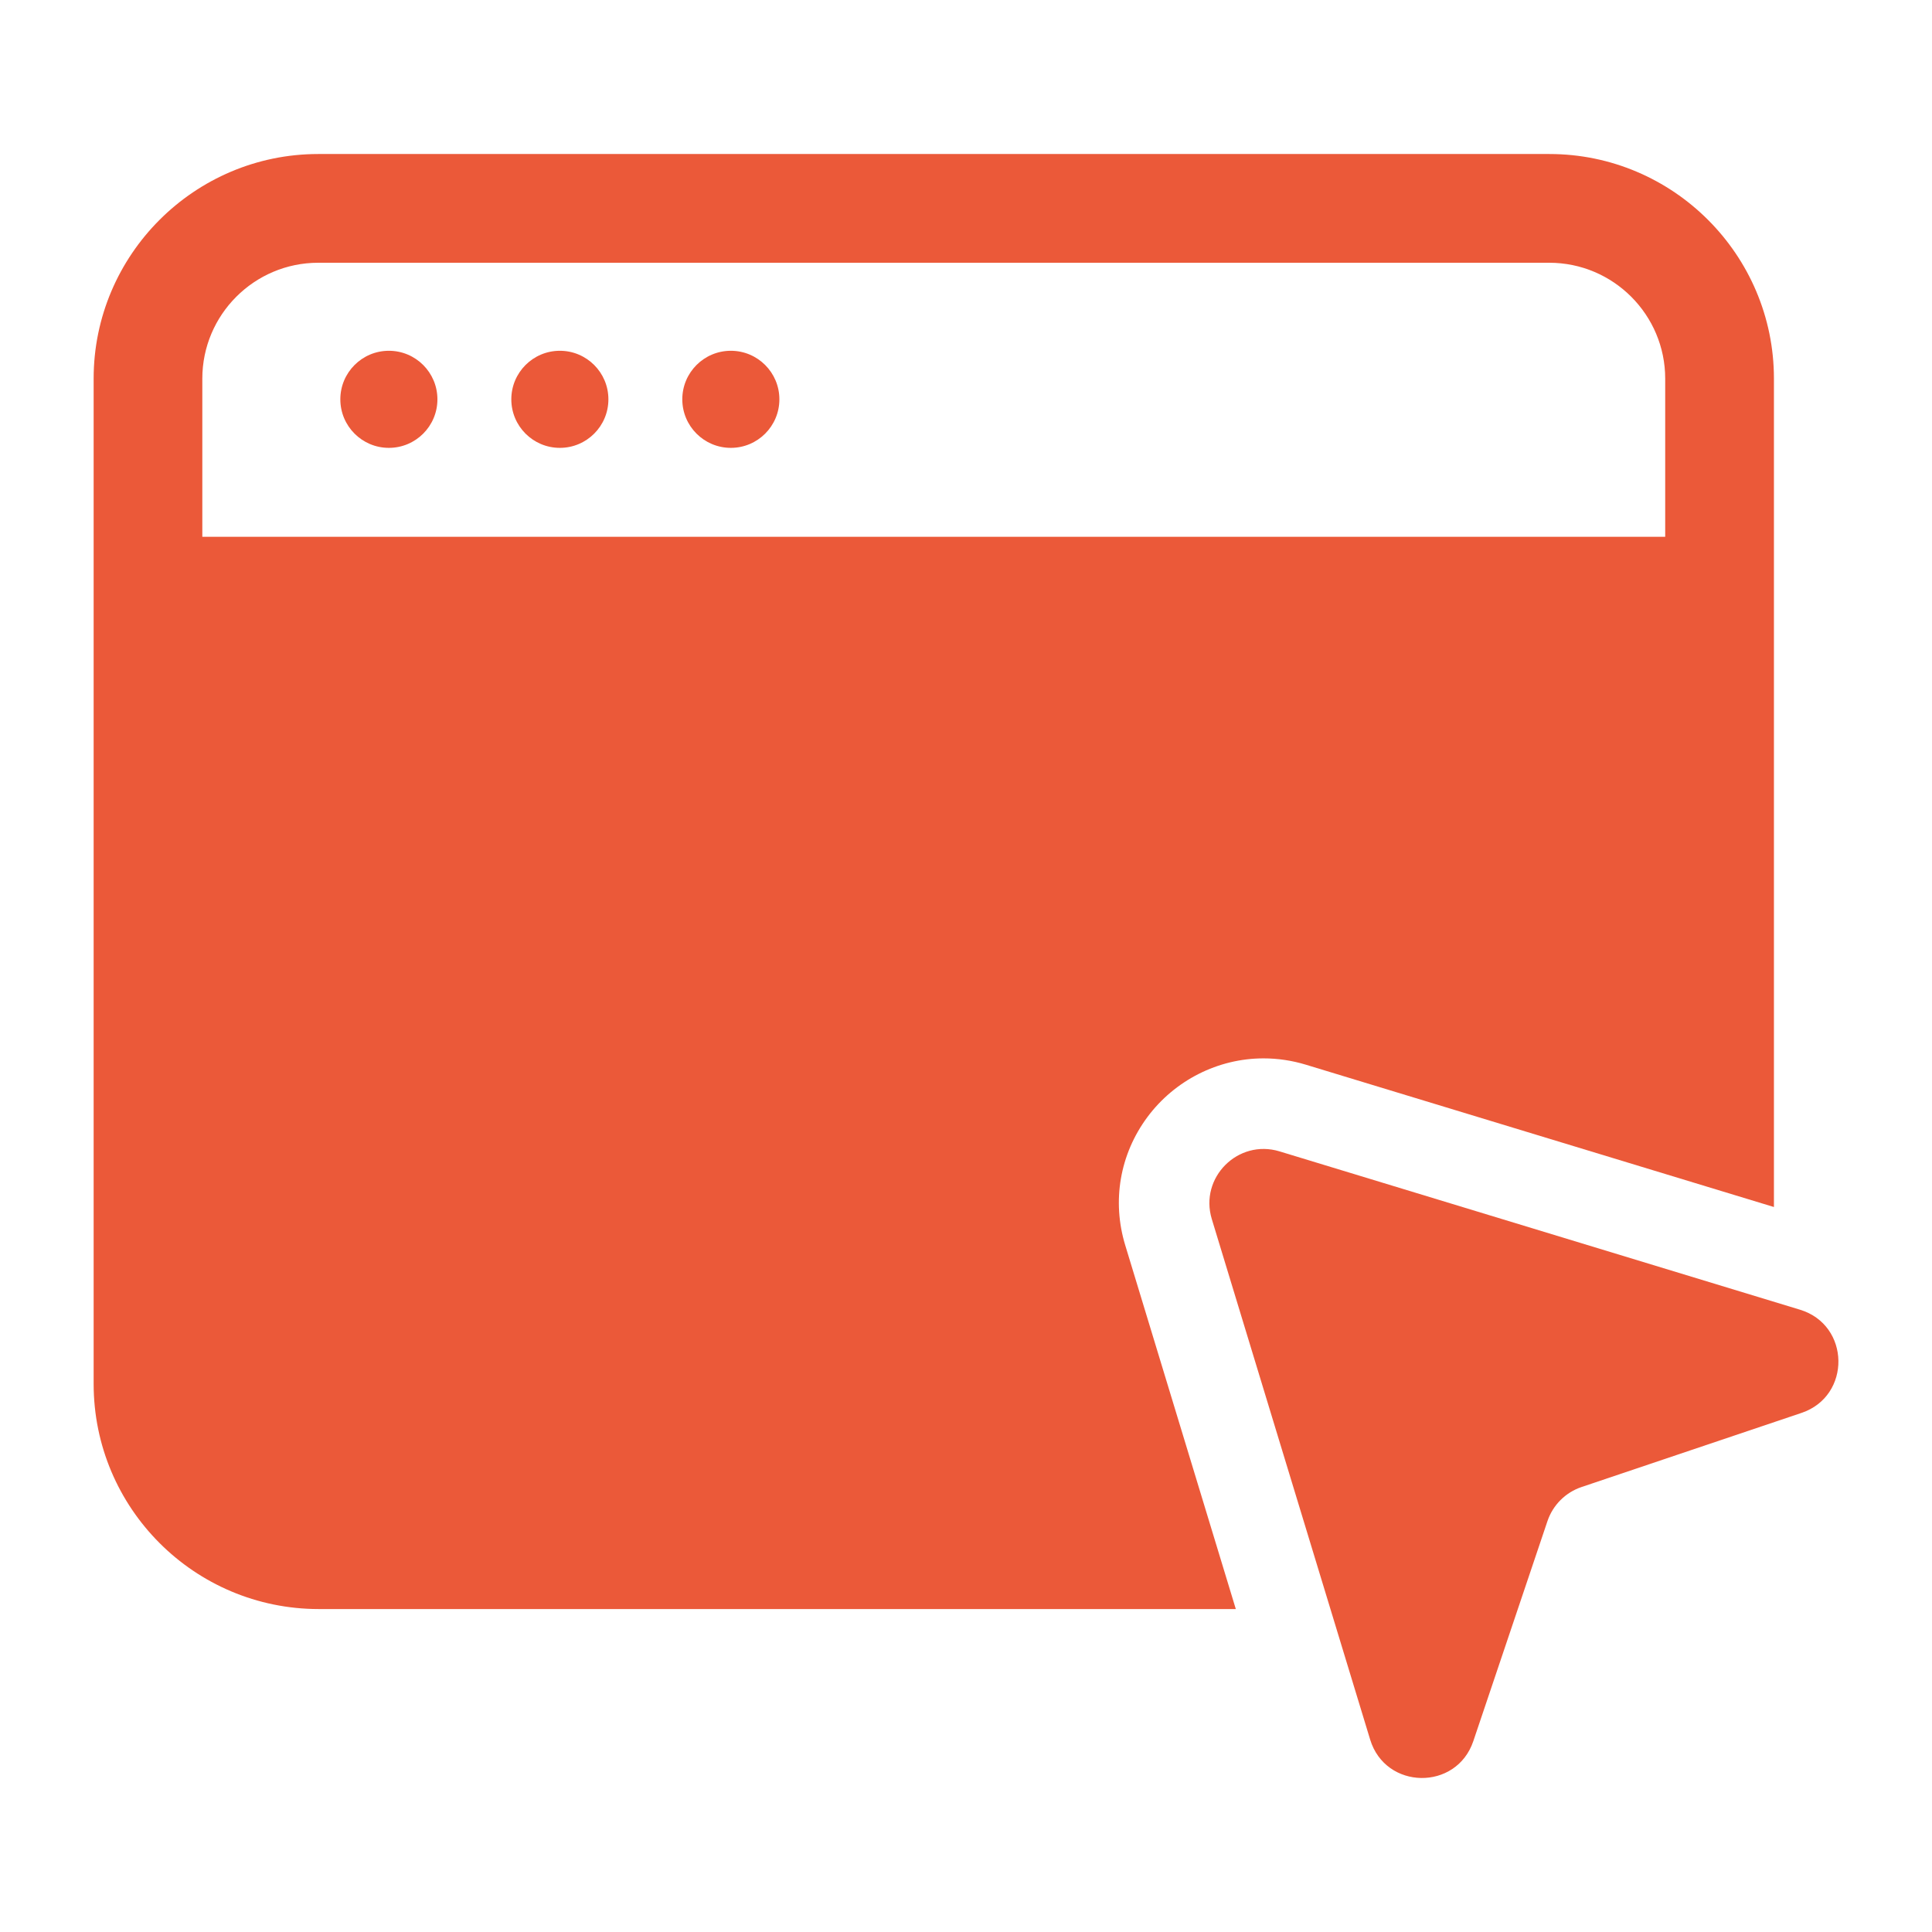
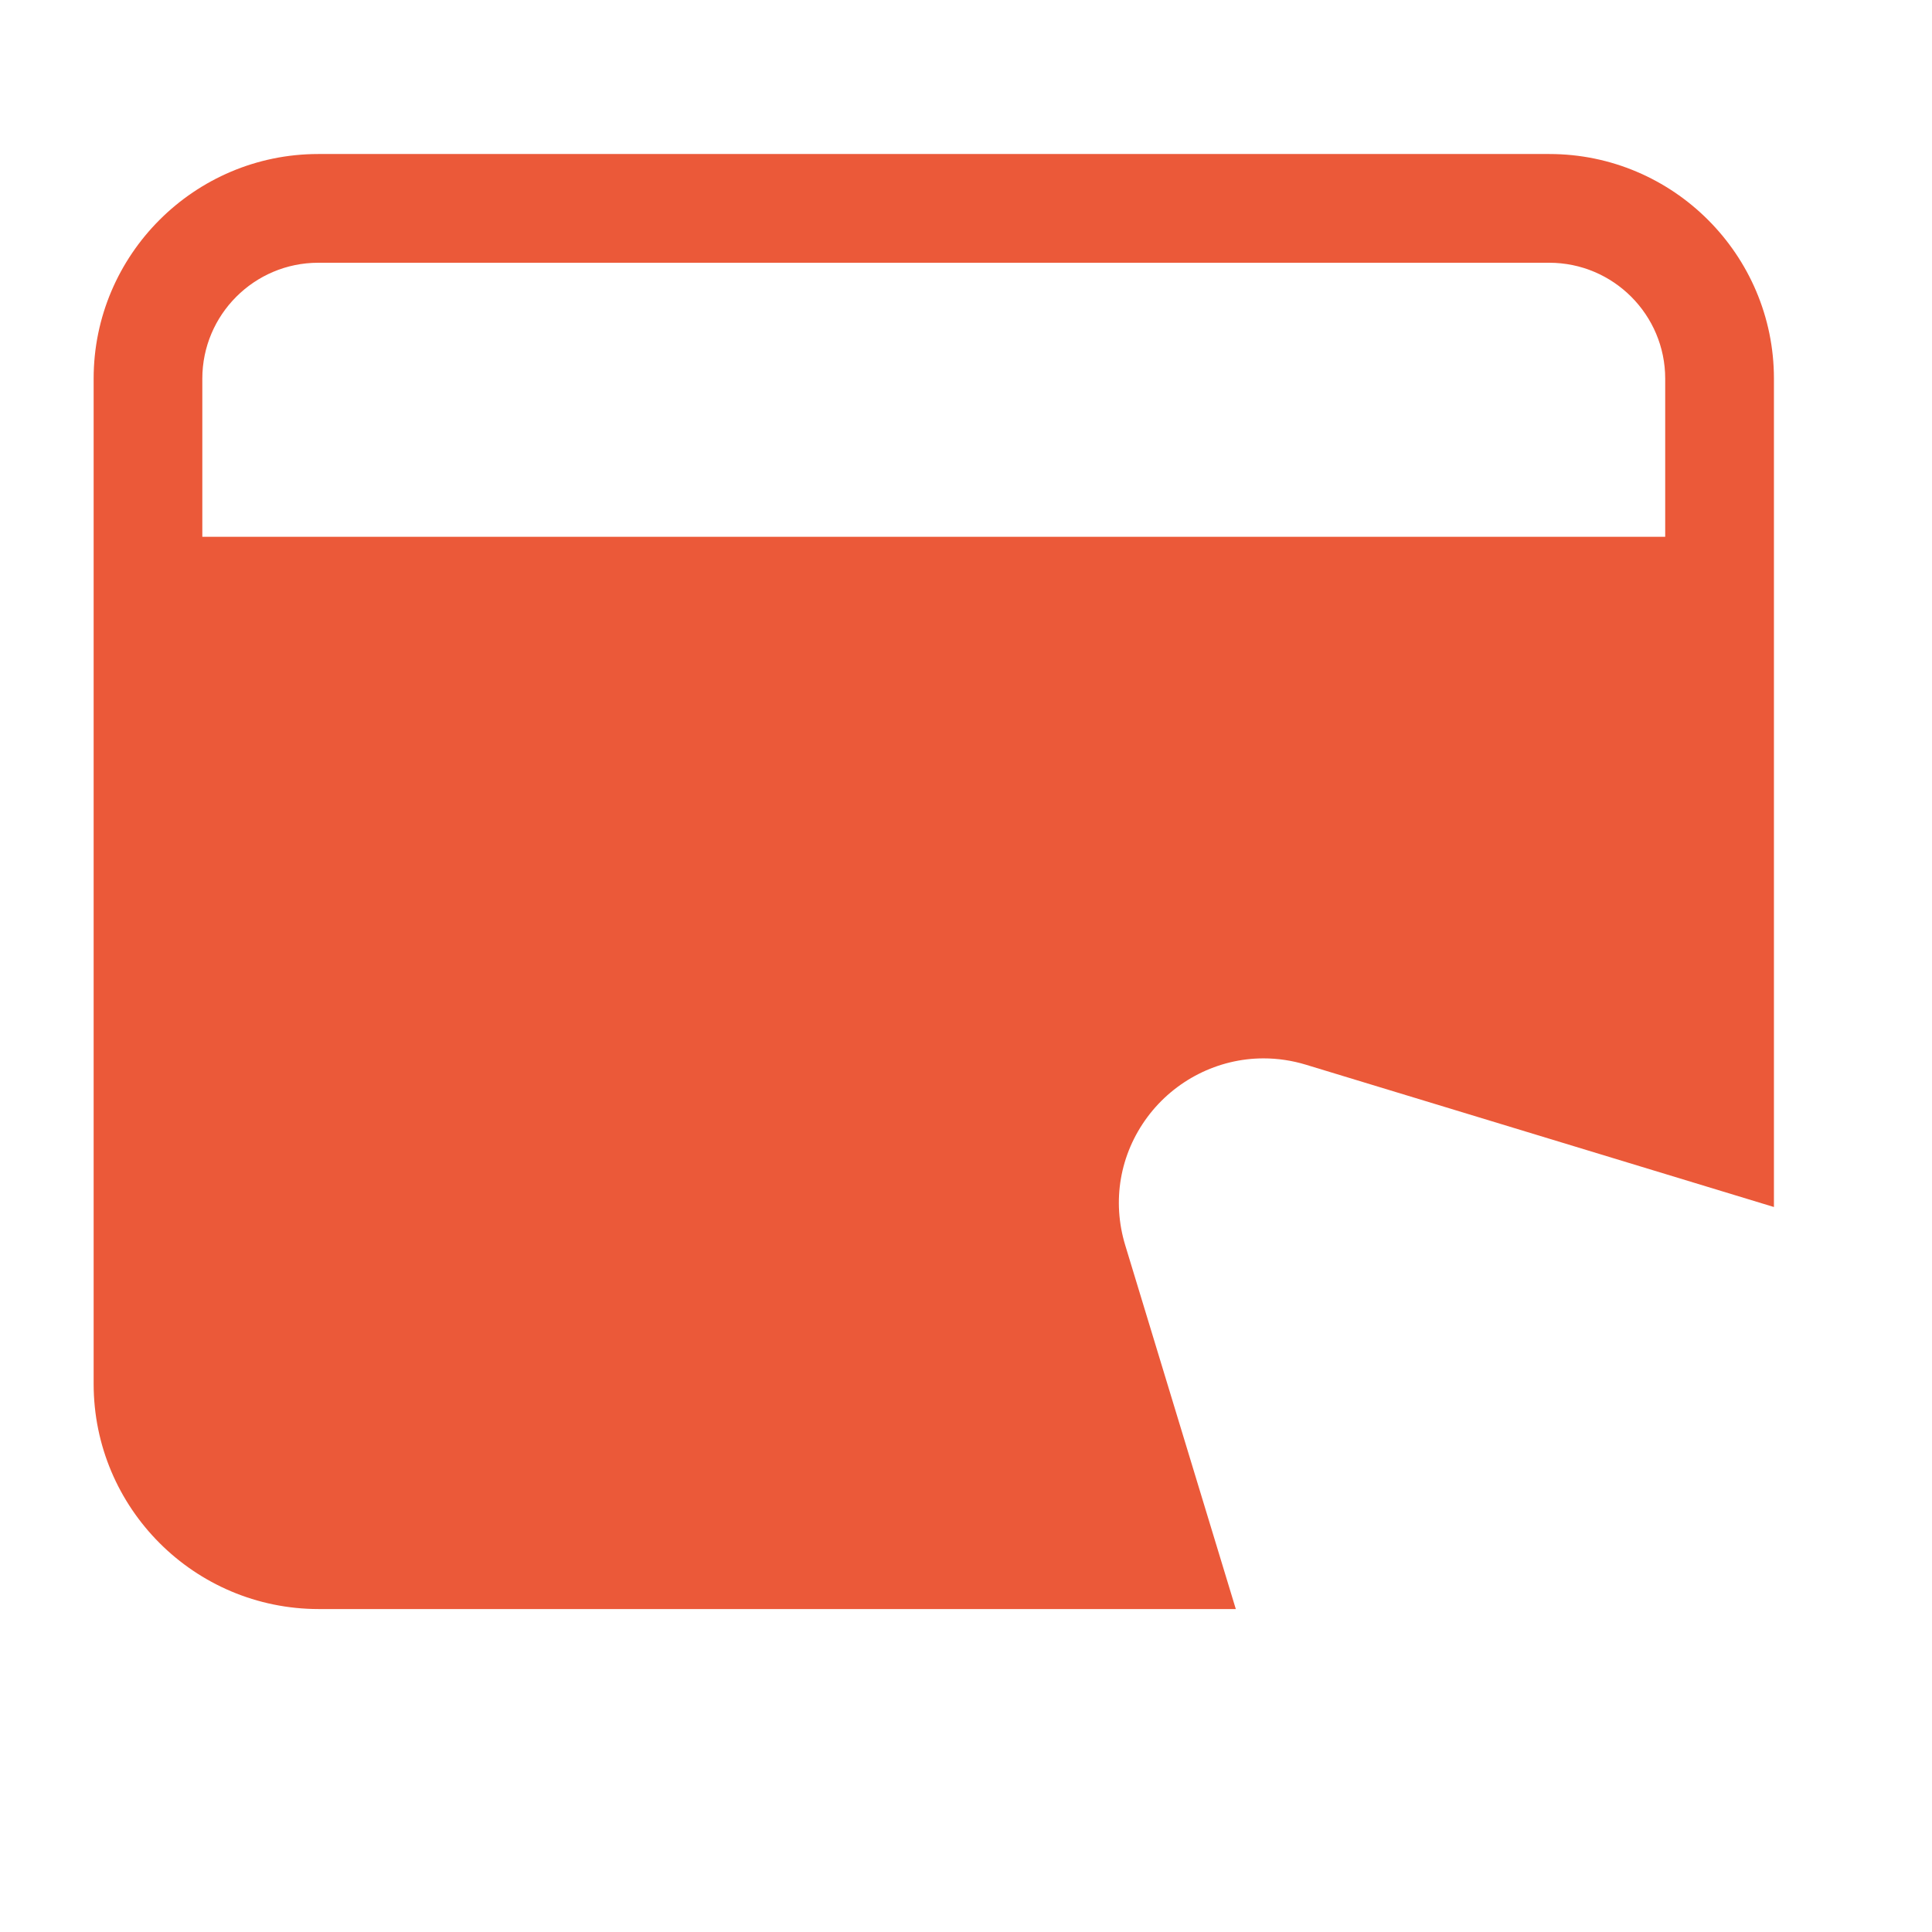
<svg xmlns="http://www.w3.org/2000/svg" width="32" height="32" viewBox="0 0 32 32" fill="none">
-   <path d="M6.441 7.418C6.885 7.418 7.245 7.058 7.245 6.614C7.245 6.17 6.885 5.81 6.441 5.81C5.997 5.81 5.637 6.17 5.637 6.614C5.637 7.058 5.997 7.418 6.441 7.418Z" fill="#EB5939" />
-   <path d="M9.273 7.418C9.717 7.418 10.077 7.058 10.077 6.614C10.077 6.17 9.717 5.81 9.273 5.81C8.829 5.81 8.469 6.17 8.469 6.614C8.469 7.058 8.829 7.418 9.273 7.418Z" fill="#EB5939" />
-   <path d="M12.105 7.418C12.549 7.418 12.909 7.058 12.909 6.614C12.909 6.17 12.549 5.81 12.105 5.81C11.661 5.81 11.301 6.17 11.301 6.614C11.301 7.058 11.661 7.418 12.105 7.418Z" fill="#EB5939" />
-   <path d="M20.071 20.191L22.694 28.813C22.948 29.648 24.124 29.666 24.403 28.838L25.631 25.194C25.721 24.928 25.929 24.72 26.195 24.63L29.839 23.402C30.666 23.123 30.649 21.947 29.814 21.693L21.192 19.07C20.505 18.862 19.863 19.504 20.071 20.191Z" fill="#EB5939" />
  <path d="M18.638 20.627C18.414 19.893 18.548 19.118 19.004 18.503C19.456 17.894 20.174 17.53 20.927 17.53C21.164 17.53 21.4 17.565 21.63 17.635L29.382 19.992V6.271C29.382 4.221 27.712 2.551 25.662 2.551H5.271C3.221 2.551 1.551 4.221 1.551 6.271V22.921C1.551 24.981 3.221 26.651 5.281 26.651H20.469L18.638 20.627ZM3.351 8.891V6.272C3.351 5.213 4.212 4.352 5.271 4.352H25.661C26.72 4.352 27.581 5.213 27.581 6.272V8.891H3.351Z" fill="#EB5939" />
</svg>